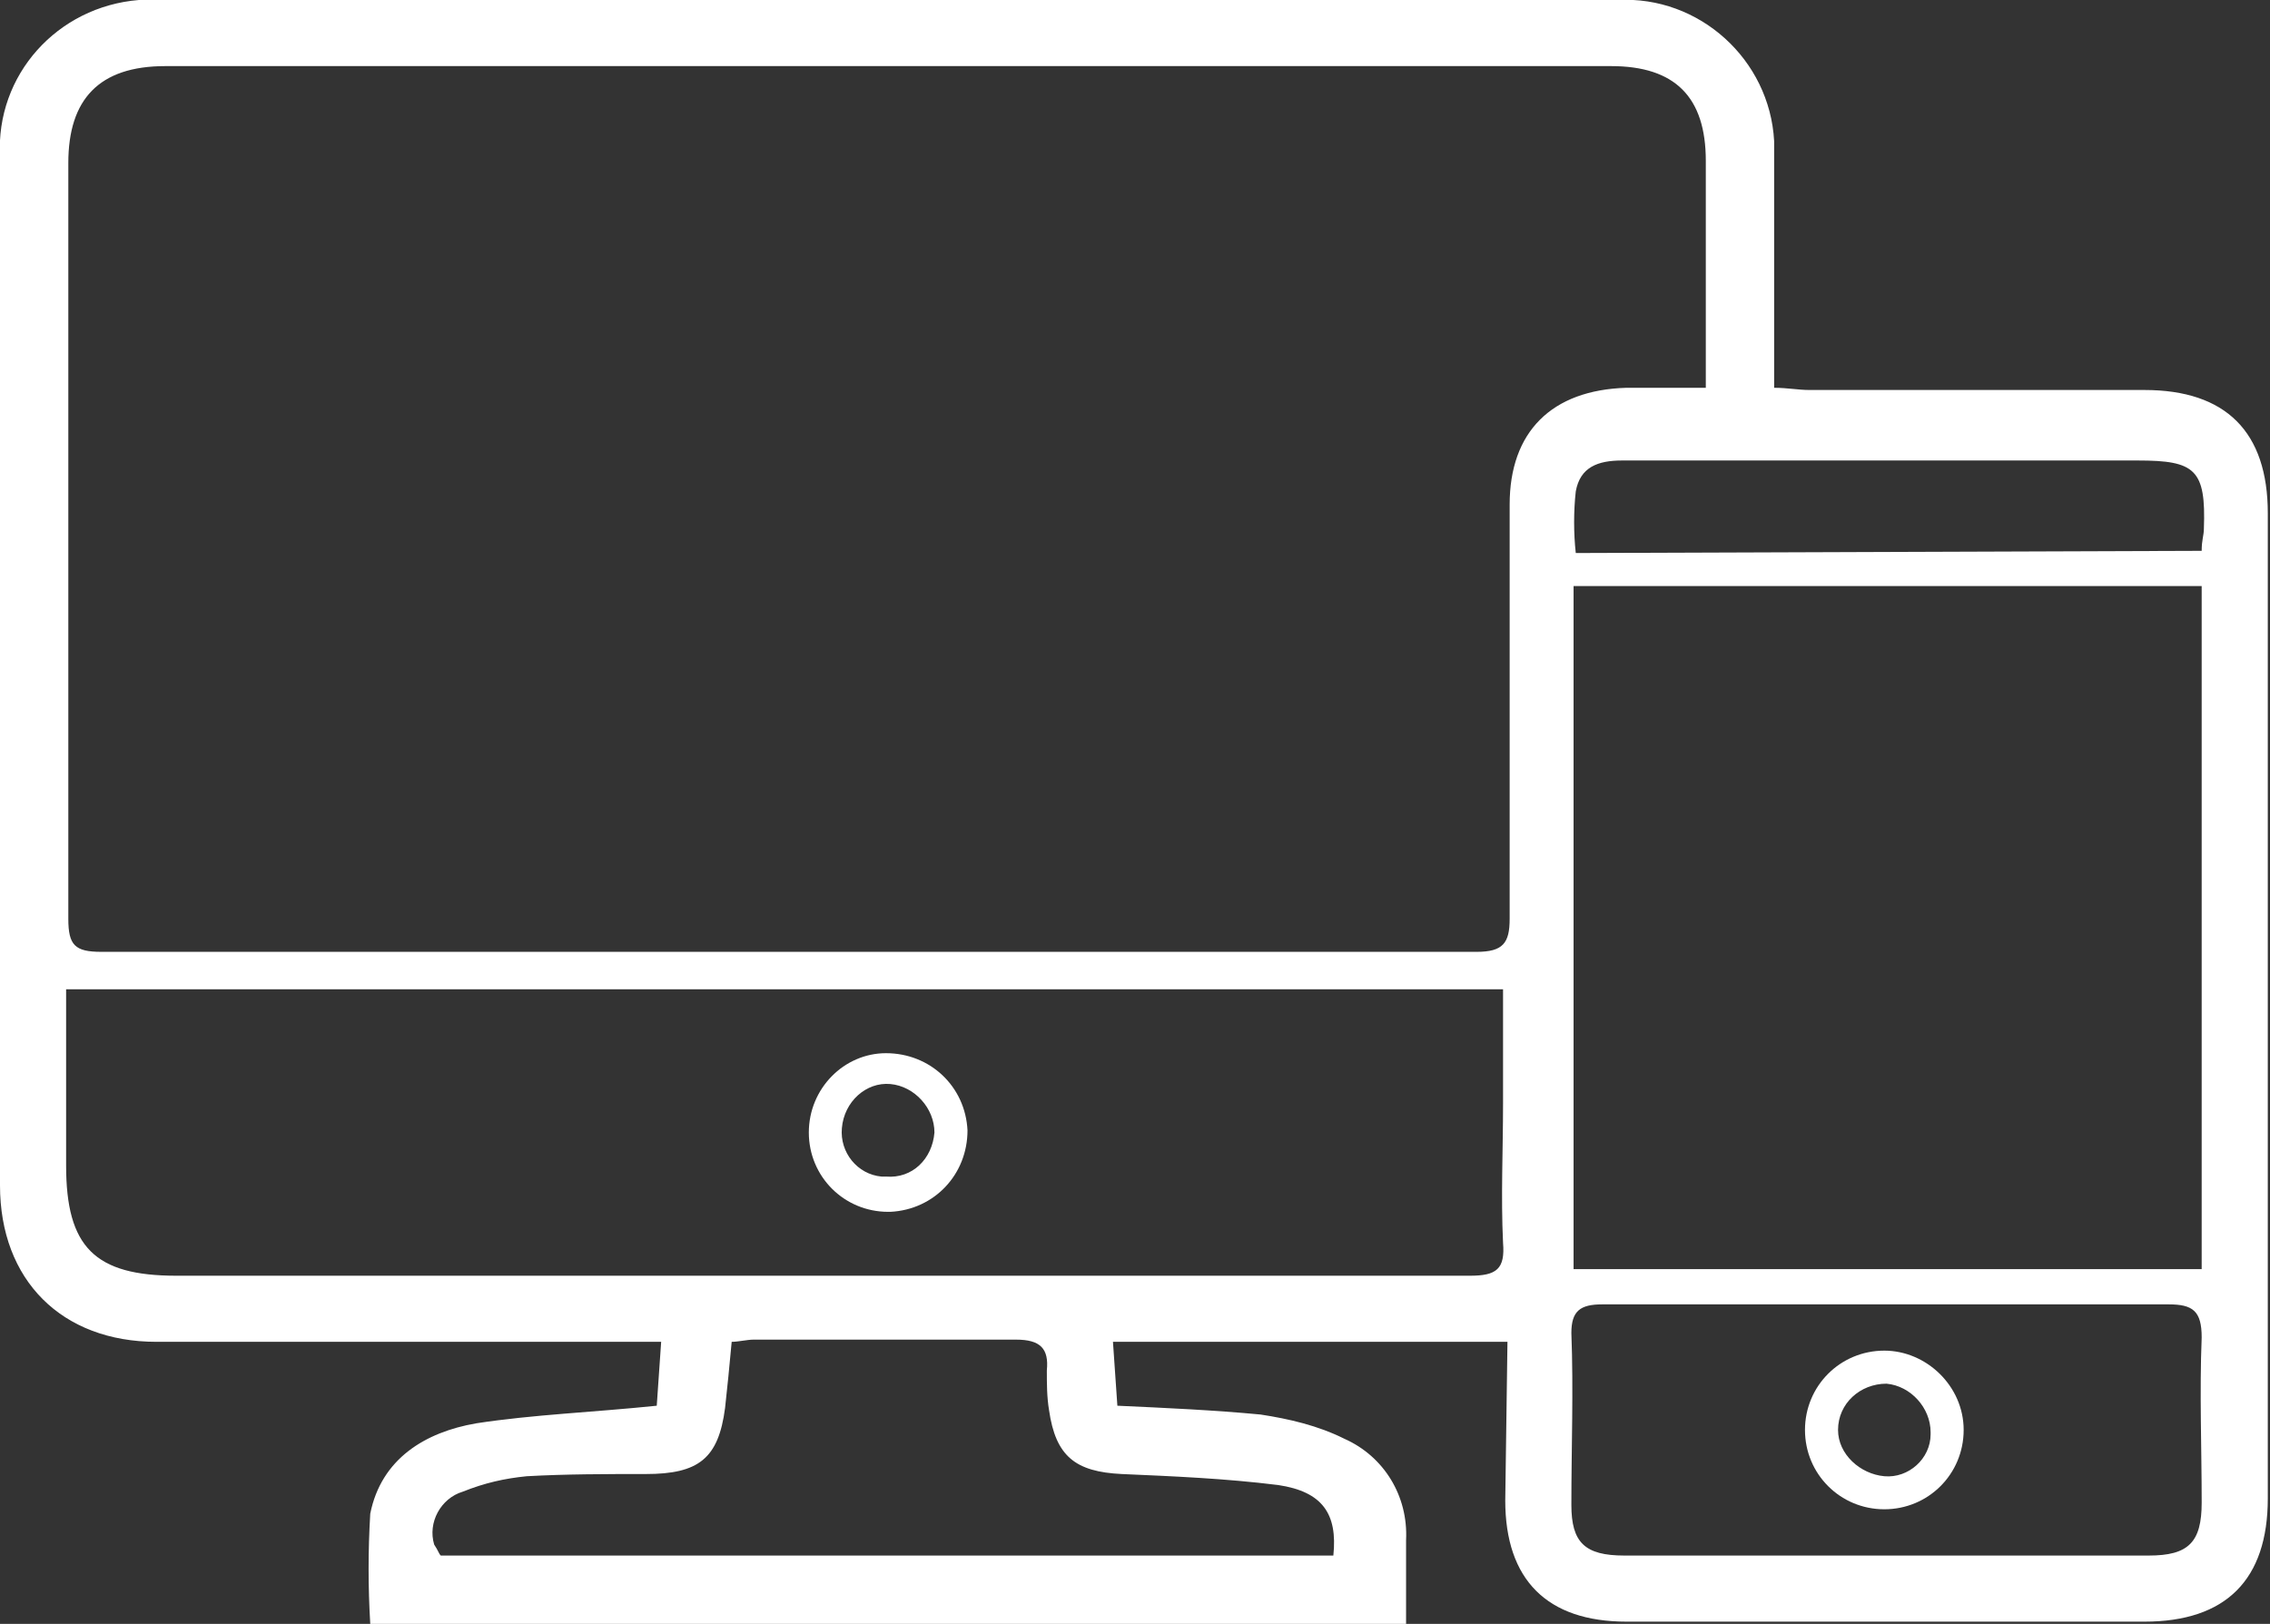
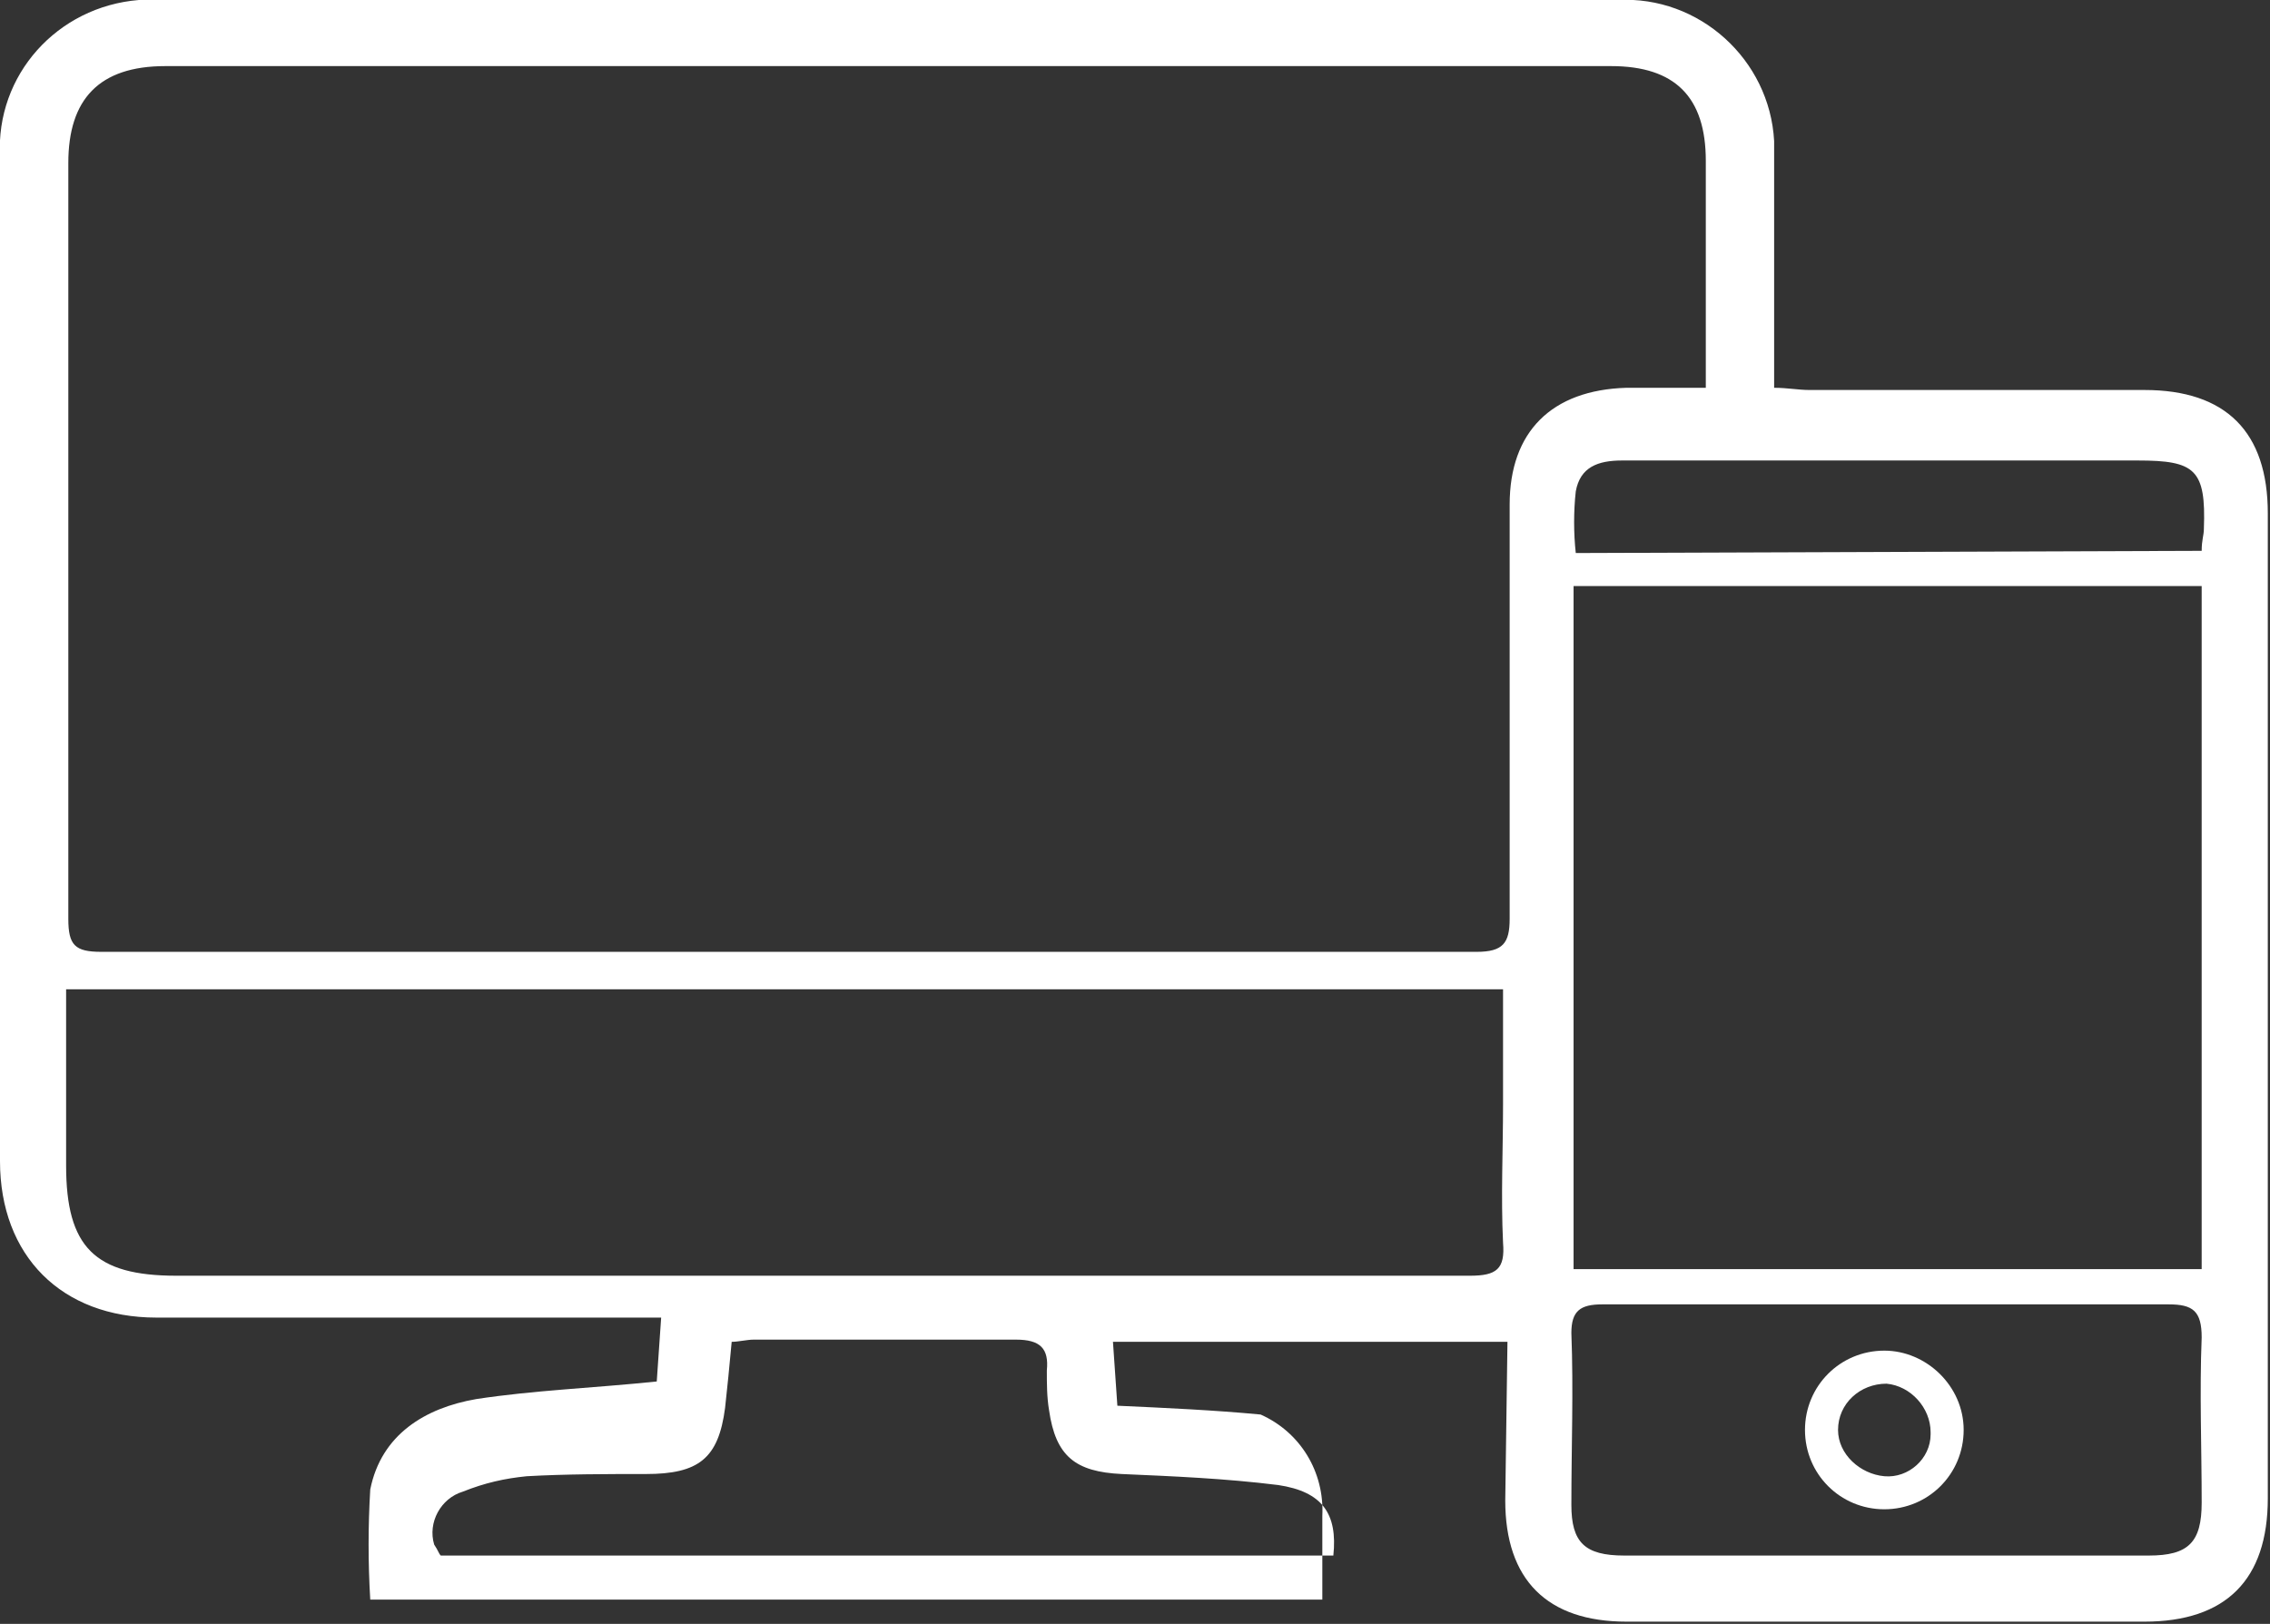
<svg xmlns="http://www.w3.org/2000/svg" version="1.1" id="Layer_1" x="0px" y="0px" viewBox="0 0 103 73.7" style="enable-background:new 0 0 103 73.7;" xml:space="preserve">
  <rect x="0" y="0" width="103" height="73.7" fill="#333333" stroke="none" />
  <style type="text/css">
	.st0{fill:#FFFFFF;}
</style>
  <title>21</title>
-   <path class="st0" d="M68.4,60.9H50.5l0.2,2.9c2.2,0.1,4.4,0.2,6.5,0.4c1.3,0.2,2.6,0.5,3.8,1.1c1.8,0.8,2.9,2.6,2.8,4.6  c0,1.2,0,2.5,0,3.8H16.8c-0.1-1.7-0.1-3.3,0-5c0.5-2.5,2.5-3.7,4.8-4.1c2.6-0.4,5.3-0.5,8.2-0.8l0.2-2.9H7.1c-4.3,0-7.1-2.8-7.1-7.1  C0,38.3,0,22.7,0,7.1c-0.2-3.7,2.6-6.8,6.3-7.1c0.2,0,0.5,0,0.7,0c22.1,0,44.3,0,66.4,0c3.7-0.2,6.9,2.7,7.1,6.4c0,0.2,0,0.5,0,0.7  c0,3.4,0,6.9,0,10.5c0.6,0,1.1,0.1,1.6,0.1h15.2c3.7,0,5.6,1.9,5.6,5.6v44.7c0,3.7-1.9,5.6-5.6,5.6H73.8c-3.6,0-5.5-1.9-5.5-5.5  L68.4,60.9z M77.4,17.7c0-3.6,0-7,0-10.4c0-2.9-1.4-4.3-4.3-4.3c-21.9,0-43.8,0-65.6,0c-3,0-4.4,1.5-4.4,4.4c0,11.4,0,22.9,0,34.3  c0,1.2,0.3,1.5,1.5,1.5c20.8,0,41.6,0,62.4,0c1.2,0,1.5-0.4,1.5-1.5c0-6.3,0-12.5,0-18.8c0-3.3,1.9-5.2,5.3-5.3H77.4z M71.4,57.6  h28.5v-31H71.4L71.4,57.6z M3,44.9c0,2.8,0,5.4,0,8c0,3.7,1.3,5,5,5h41.6c5.7,0,11.4,0,17.1,0c1.2,0,1.6-0.3,1.5-1.5  c-0.1-2.1,0-4.2,0-6.3v-5.2H3z M85.8,59.2c-4.4,0-8.7,0-13.1,0c-1,0-1.4,0.3-1.4,1.3c0.1,2.6,0,5.2,0,7.8c0,1.7,0.6,2.3,2.4,2.3  c8,0,15.9,0,23.8,0c1.8,0,2.4-0.6,2.4-2.4c0-2.5-0.1-5,0-7.5c0-1.2-0.4-1.5-1.5-1.5C94.3,59.2,90.1,59.2,85.8,59.2z M20,70.6h40.5  c0.2-1.9-0.5-2.9-2.5-3.2c-2.4-0.3-4.8-0.4-7.1-0.5c-2.1-0.1-3-0.8-3.3-2.9c-0.1-0.6-0.1-1.2-0.1-1.8c0.1-1-0.3-1.4-1.4-1.4  c-4,0-8,0-11.9,0c-0.3,0-0.7,0.1-1,0.1c-0.1,1.1-0.2,2.1-0.3,3c-0.3,2.3-1.2,3-3.6,3c-1.8,0-3.6,0-5.4,0.1c-1,0.1-1.9,0.3-2.9,0.7  c-1,0.3-1.6,1.4-1.3,2.4C19.9,70.4,19.9,70.5,20,70.6z M99.9,25c0-0.5,0.1-0.7,0.1-1c0.1-2.7-0.4-3.1-3-3.1H87c-4.5,0-8.9,0-13.4,0  c-1.1,0-1.9,0.3-2.1,1.4c-0.1,0.9-0.1,1.9,0,2.8L99.9,25z" />
-   <path class="st0" d="M40.2,47.8c2,0,3.6,1.5,3.7,3.5c0,2-1.5,3.6-3.5,3.7c0,0-0.1,0-0.1,0c-2,0-3.6-1.6-3.6-3.6S38.3,47.8,40.2,47.8  L40.2,47.8z M42.4,51.4c0-1.1-0.9-2.1-2-2.2c-1.1-0.1-2.1,0.8-2.2,2c0,0,0,0,0,0c-0.1,1.1,0.7,2.1,1.8,2.2c0.1,0,0.1,0,0.2,0  C41.4,53.5,42.3,52.6,42.4,51.4C42.4,51.4,42.4,51.4,42.4,51.4z" />
+   <path class="st0" d="M68.4,60.9H50.5l0.2,2.9c2.2,0.1,4.4,0.2,6.5,0.4c1.8,0.8,2.9,2.6,2.8,4.6  c0,1.2,0,2.5,0,3.8H16.8c-0.1-1.7-0.1-3.3,0-5c0.5-2.5,2.5-3.7,4.8-4.1c2.6-0.4,5.3-0.5,8.2-0.8l0.2-2.9H7.1c-4.3,0-7.1-2.8-7.1-7.1  C0,38.3,0,22.7,0,7.1c-0.2-3.7,2.6-6.8,6.3-7.1c0.2,0,0.5,0,0.7,0c22.1,0,44.3,0,66.4,0c3.7-0.2,6.9,2.7,7.1,6.4c0,0.2,0,0.5,0,0.7  c0,3.4,0,6.9,0,10.5c0.6,0,1.1,0.1,1.6,0.1h15.2c3.7,0,5.6,1.9,5.6,5.6v44.7c0,3.7-1.9,5.6-5.6,5.6H73.8c-3.6,0-5.5-1.9-5.5-5.5  L68.4,60.9z M77.4,17.7c0-3.6,0-7,0-10.4c0-2.9-1.4-4.3-4.3-4.3c-21.9,0-43.8,0-65.6,0c-3,0-4.4,1.5-4.4,4.4c0,11.4,0,22.9,0,34.3  c0,1.2,0.3,1.5,1.5,1.5c20.8,0,41.6,0,62.4,0c1.2,0,1.5-0.4,1.5-1.5c0-6.3,0-12.5,0-18.8c0-3.3,1.9-5.2,5.3-5.3H77.4z M71.4,57.6  h28.5v-31H71.4L71.4,57.6z M3,44.9c0,2.8,0,5.4,0,8c0,3.7,1.3,5,5,5h41.6c5.7,0,11.4,0,17.1,0c1.2,0,1.6-0.3,1.5-1.5  c-0.1-2.1,0-4.2,0-6.3v-5.2H3z M85.8,59.2c-4.4,0-8.7,0-13.1,0c-1,0-1.4,0.3-1.4,1.3c0.1,2.6,0,5.2,0,7.8c0,1.7,0.6,2.3,2.4,2.3  c8,0,15.9,0,23.8,0c1.8,0,2.4-0.6,2.4-2.4c0-2.5-0.1-5,0-7.5c0-1.2-0.4-1.5-1.5-1.5C94.3,59.2,90.1,59.2,85.8,59.2z M20,70.6h40.5  c0.2-1.9-0.5-2.9-2.5-3.2c-2.4-0.3-4.8-0.4-7.1-0.5c-2.1-0.1-3-0.8-3.3-2.9c-0.1-0.6-0.1-1.2-0.1-1.8c0.1-1-0.3-1.4-1.4-1.4  c-4,0-8,0-11.9,0c-0.3,0-0.7,0.1-1,0.1c-0.1,1.1-0.2,2.1-0.3,3c-0.3,2.3-1.2,3-3.6,3c-1.8,0-3.6,0-5.4,0.1c-1,0.1-1.9,0.3-2.9,0.7  c-1,0.3-1.6,1.4-1.3,2.4C19.9,70.4,19.9,70.5,20,70.6z M99.9,25c0-0.5,0.1-0.7,0.1-1c0.1-2.7-0.4-3.1-3-3.1H87c-4.5,0-8.9,0-13.4,0  c-1.1,0-1.9,0.3-2.1,1.4c-0.1,0.9-0.1,1.9,0,2.8L99.9,25z" />
  <path class="st0" d="M89.1,64.9c0,2-1.6,3.6-3.6,3.6c-2,0-3.6-1.6-3.6-3.6c0-2,1.6-3.6,3.6-3.6c0,0,0,0,0,0  C87.4,61.3,89.1,62.9,89.1,64.9z M87.6,65c0-1.1-0.9-2.1-2-2.2c-1.2,0-2.2,0.9-2.2,2.1c0,1.1,1,2,2.1,2.1c1.1,0.1,2.1-0.8,2.1-1.9  C87.6,65.1,87.6,65,87.6,65L87.6,65z" />
</svg>